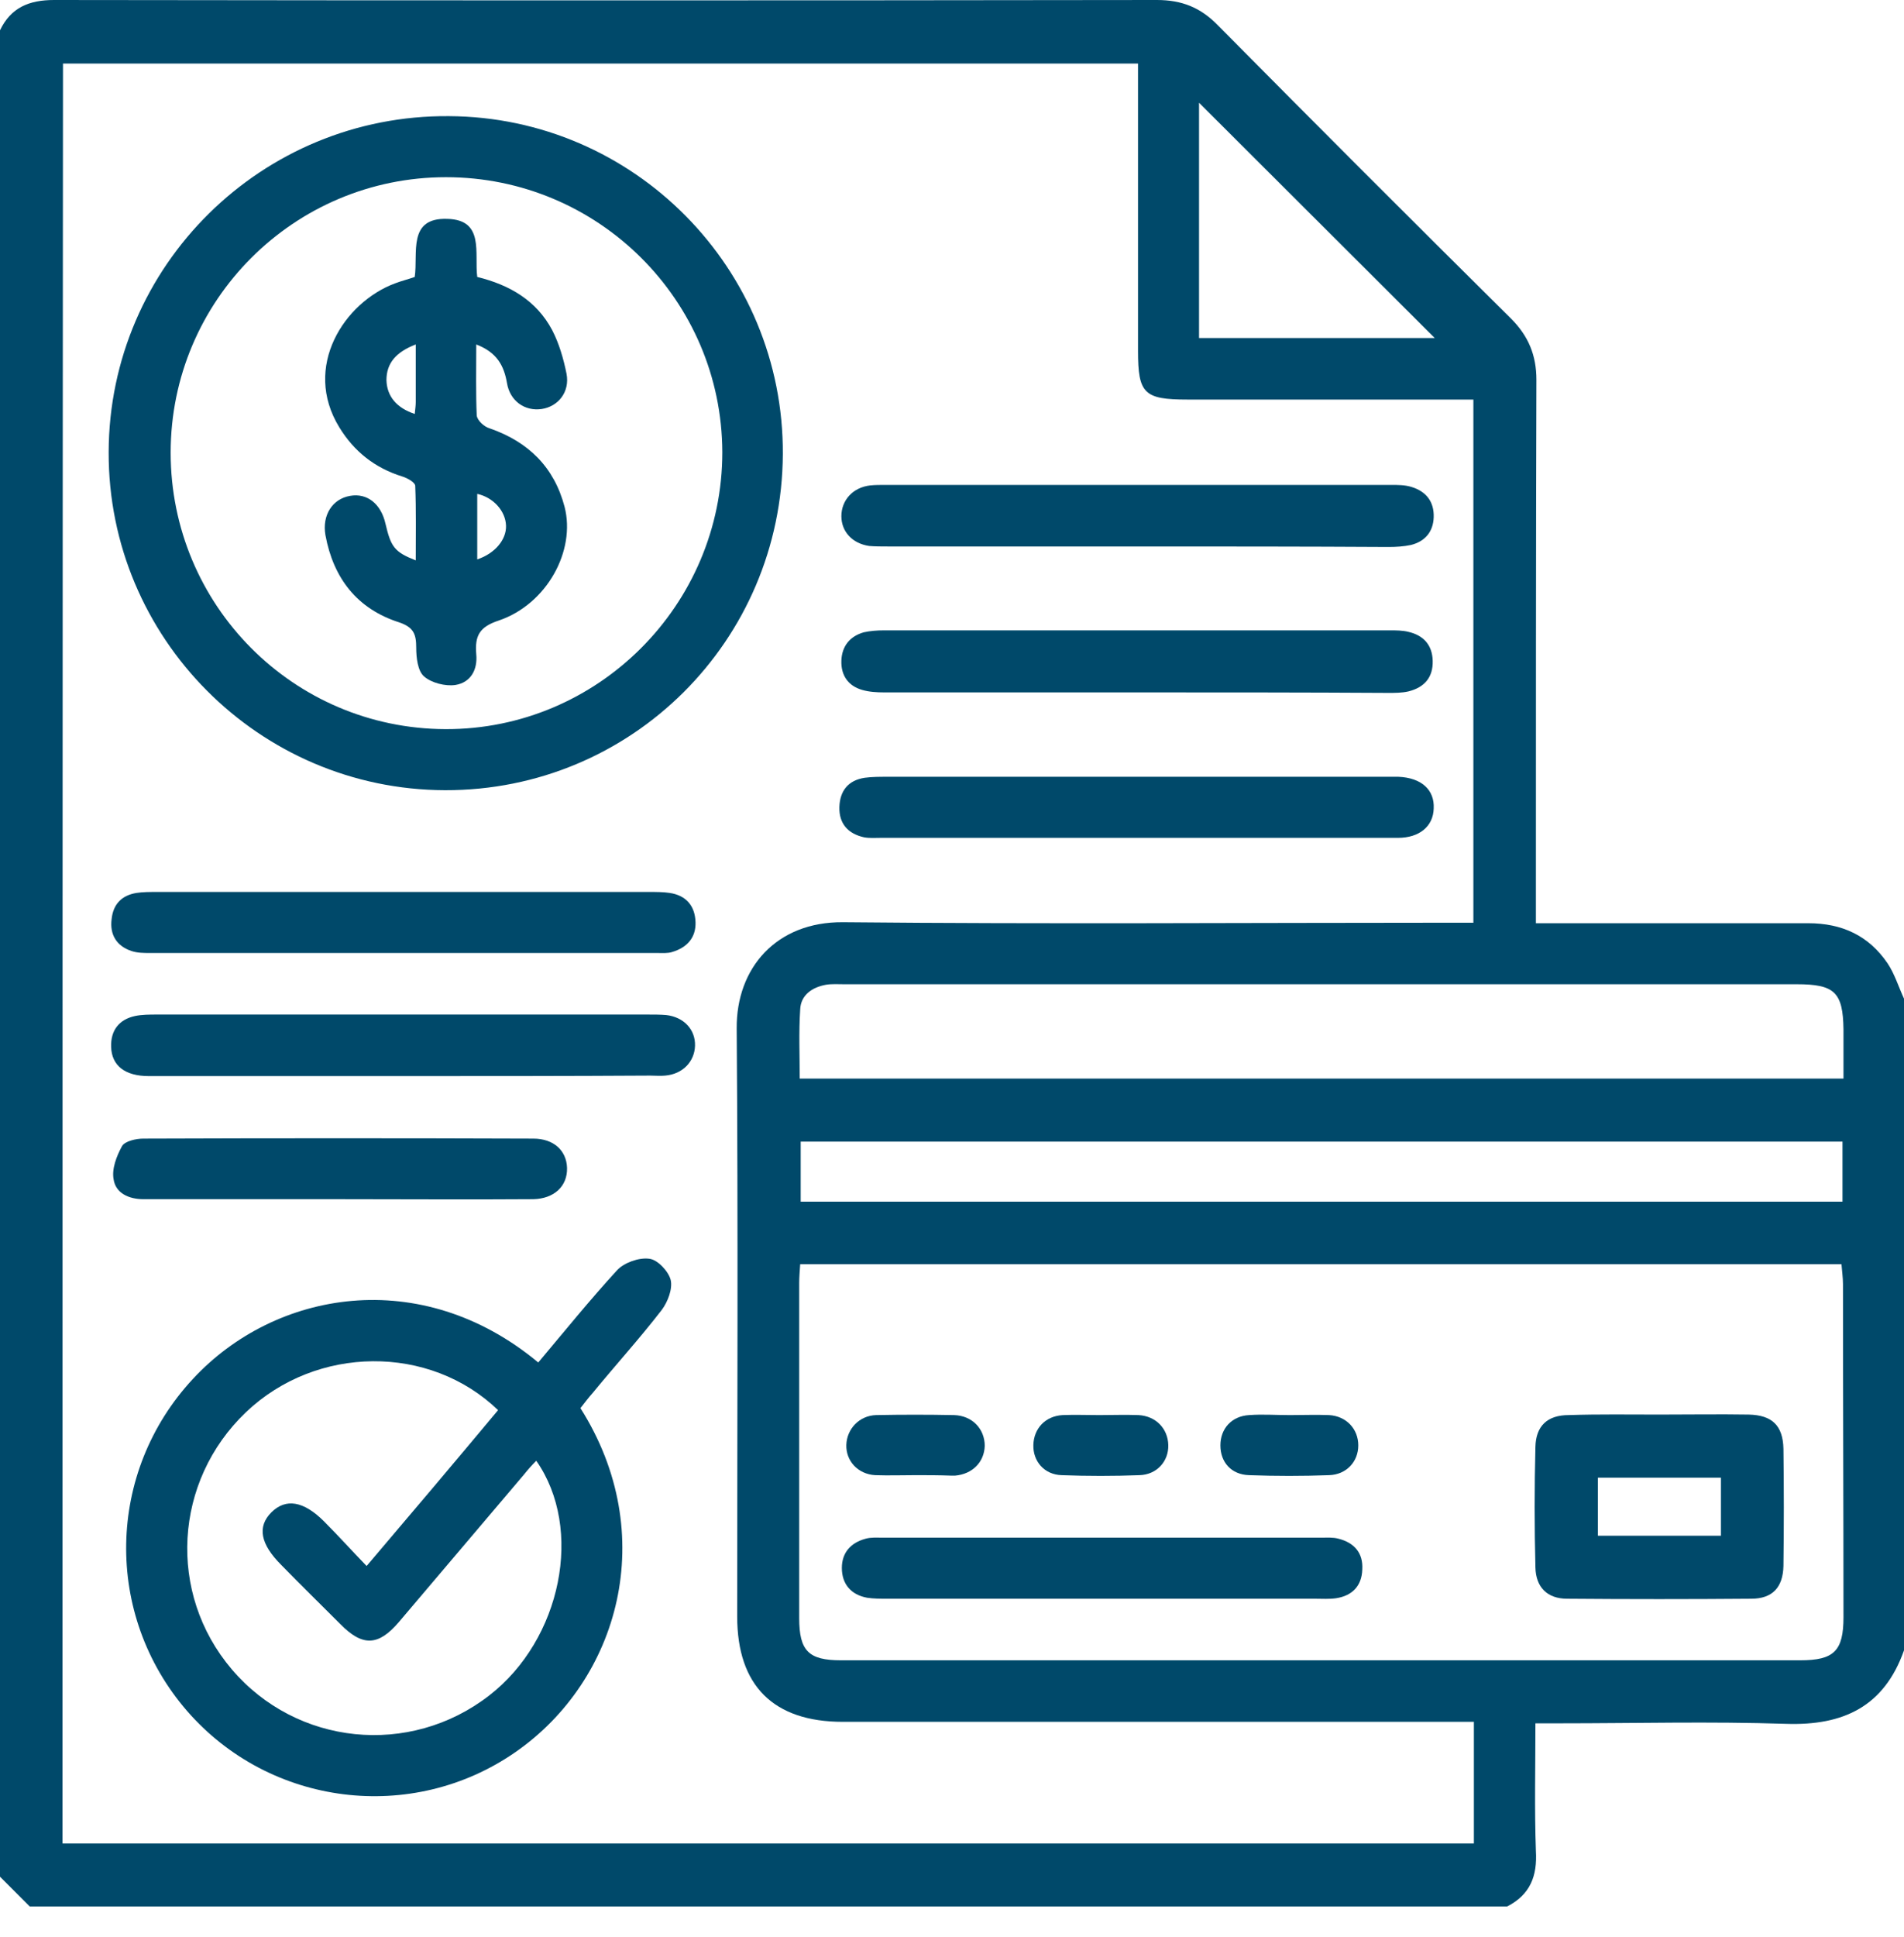
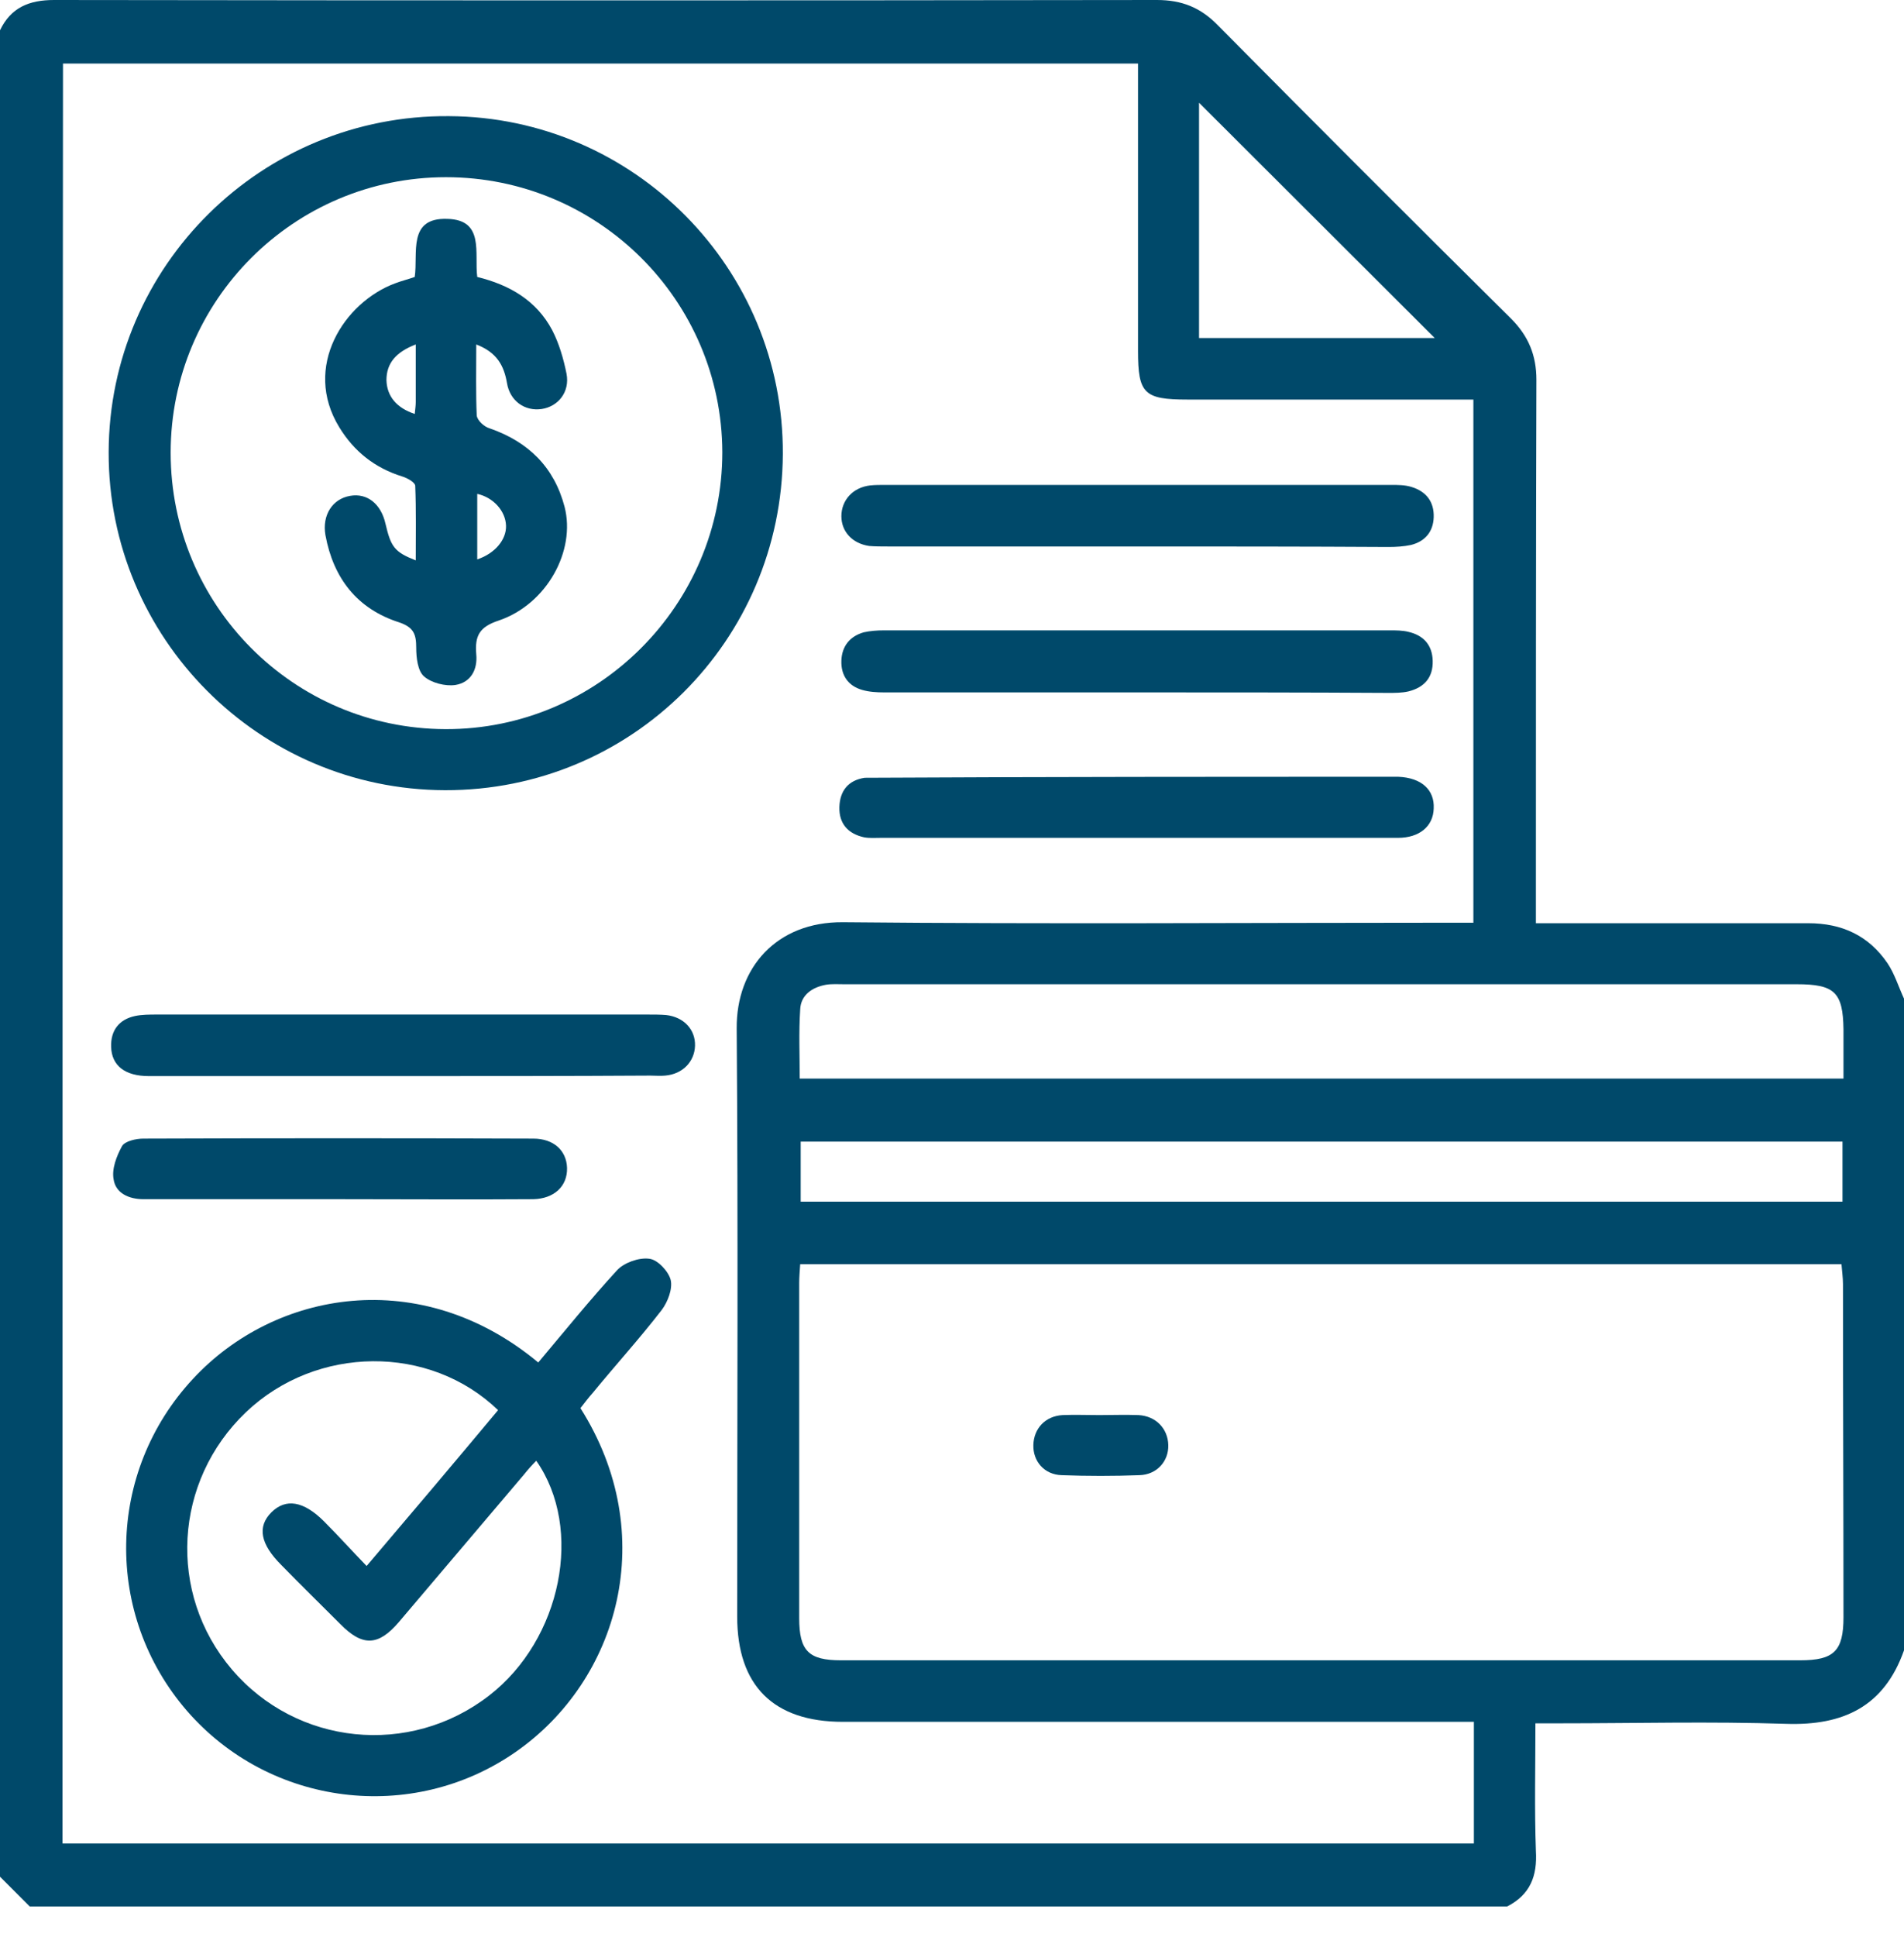
<svg xmlns="http://www.w3.org/2000/svg" width="60" height="61" viewBox="0 0 60 61" fill="none">
  <path d="M47.493 60.047C31.97 60.047 16.462 60.047 0.938 60.047C0.625 59.734 0.313 59.422 0 59.109C0 39.724 0 20.339 0 0.954C0.344 0.234 0.922 0 1.704 0C13.288 0.016 24.872 0.016 36.456 0C37.238 0 37.832 0.234 38.379 0.797C41.444 3.893 44.523 6.972 47.619 10.037C48.166 10.584 48.416 11.193 48.416 11.959C48.4 17.431 48.4 22.903 48.4 28.374C48.4 28.593 48.4 28.828 48.4 29.078C48.713 29.078 48.932 29.078 49.135 29.078C51.746 29.078 54.372 29.078 56.983 29.078C58.046 29.078 58.89 29.468 59.484 30.344C59.703 30.672 59.828 31.079 60 31.454C60 38.301 60 45.133 60 51.98C59.375 53.747 58.093 54.356 56.279 54.294C53.903 54.216 51.527 54.278 49.135 54.278C48.901 54.278 48.682 54.278 48.385 54.278C48.385 55.654 48.353 56.983 48.4 58.296C48.447 59.078 48.228 59.672 47.493 60.047ZM1.97 58.062C16.821 58.062 31.61 58.062 46.446 58.062C46.446 56.78 46.446 55.545 46.446 54.231C46.165 54.231 45.914 54.231 45.664 54.231C39.302 54.231 32.923 54.231 26.561 54.231C24.372 54.231 23.231 53.09 23.231 50.917C23.231 44.742 23.262 38.567 23.215 32.392C23.2 30.485 24.466 29.031 26.561 29.046C32.955 29.109 39.333 29.062 45.727 29.062C45.961 29.062 46.18 29.062 46.43 29.062C46.43 23.544 46.43 18.087 46.43 12.585C46.165 12.585 45.961 12.585 45.743 12.585C42.975 12.585 40.193 12.585 37.426 12.585C36.05 12.585 35.862 12.397 35.862 11.053C35.862 8.286 35.862 5.503 35.862 2.736C35.862 2.501 35.862 2.282 35.862 2.001C24.544 2.001 13.273 2.001 1.985 2.001C1.97 20.683 1.97 39.333 1.97 58.062ZM25.216 39.818C25.201 40.036 25.185 40.224 25.185 40.412C25.185 43.929 25.185 47.447 25.185 50.964C25.185 51.996 25.482 52.293 26.498 52.293C36.582 52.293 46.665 52.293 56.733 52.293C57.796 52.293 58.093 51.996 58.093 50.933C58.093 47.431 58.077 43.945 58.077 40.443C58.077 40.24 58.046 40.036 58.03 39.818C47.071 39.818 36.16 39.818 25.216 39.818ZM58.093 33.971C58.093 33.424 58.093 32.923 58.093 32.423C58.077 31.251 57.811 31 56.623 31C46.618 31 36.613 31 26.608 31C26.42 31 26.217 30.985 26.029 31.016C25.591 31.094 25.232 31.344 25.216 31.798C25.169 32.517 25.201 33.236 25.201 33.971C36.175 33.971 47.087 33.971 58.093 33.971ZM58.062 35.956C47.087 35.956 36.16 35.956 25.232 35.956C25.232 36.613 25.232 37.222 25.232 37.848C36.191 37.848 47.118 37.848 58.062 37.848C58.062 37.191 58.062 36.582 58.062 35.956ZM45.211 10.646C42.741 8.176 40.224 5.675 37.785 3.236C37.785 5.597 37.785 8.114 37.785 10.646C40.334 10.646 42.85 10.646 45.211 10.646Z" fill="#00496A" />
  <path d="M24.669 14.304C24.638 20.182 19.901 24.904 14.023 24.888C8.161 24.872 3.408 20.088 3.424 14.242C3.439 8.364 8.254 3.611 14.148 3.658C19.979 3.689 24.7 8.457 24.669 14.304ZM14.054 5.581C9.27 5.581 5.378 9.458 5.378 14.257C5.378 19.057 9.239 22.949 14.039 22.965C18.838 22.981 22.762 19.057 22.762 14.242C22.746 9.458 18.854 5.581 14.054 5.581Z" fill="#00496A" />
  <path d="M16.962 42.913C17.791 41.928 18.588 40.943 19.448 40.005C19.666 39.771 20.136 39.599 20.464 39.646C20.73 39.677 21.073 40.052 21.136 40.318C21.199 40.599 21.042 41.006 20.855 41.256C20.167 42.147 19.401 42.991 18.682 43.867C18.541 44.023 18.416 44.195 18.291 44.351C20.808 48.322 19.51 52.918 16.243 55.185C12.976 57.452 8.504 56.889 5.894 53.888C3.267 50.855 3.346 46.368 6.081 43.429C8.661 40.646 13.257 39.833 16.962 42.913ZM15.696 44.414C13.538 42.335 9.974 42.366 7.754 44.476C5.472 46.649 5.268 50.182 7.301 52.574C9.349 54.982 12.913 55.341 15.414 53.403C17.697 51.636 18.4 48.15 16.899 46.008C16.759 46.149 16.634 46.29 16.509 46.446C15.195 47.994 13.882 49.541 12.569 51.089C11.928 51.84 11.428 51.871 10.724 51.152C10.099 50.526 9.474 49.917 8.864 49.291C8.207 48.635 8.098 48.088 8.551 47.634C9.005 47.181 9.568 47.275 10.209 47.916C10.662 48.369 11.084 48.838 11.553 49.323C12.991 47.634 14.351 46.024 15.696 44.414Z" fill="#00496A" />
-   <path d="M35.8 26.389C33.127 26.389 30.453 26.389 27.765 26.389C27.593 26.389 27.405 26.404 27.233 26.373C26.733 26.264 26.436 25.951 26.451 25.419C26.467 24.904 26.733 24.575 27.249 24.497C27.483 24.466 27.718 24.466 27.952 24.466C33.205 24.466 38.458 24.466 43.726 24.466C43.835 24.466 43.96 24.466 44.07 24.466C44.789 24.497 45.211 24.872 45.18 25.466C45.164 26.029 44.726 26.389 44.054 26.389C41.772 26.389 39.489 26.389 37.191 26.389C36.738 26.389 36.269 26.389 35.8 26.389Z" fill="#00496A" />
+   <path d="M35.8 26.389C33.127 26.389 30.453 26.389 27.765 26.389C27.593 26.389 27.405 26.404 27.233 26.373C26.733 26.264 26.436 25.951 26.451 25.419C26.467 24.904 26.733 24.575 27.249 24.497C33.205 24.466 38.458 24.466 43.726 24.466C43.835 24.466 43.96 24.466 44.07 24.466C44.789 24.497 45.211 24.872 45.18 25.466C45.164 26.029 44.726 26.389 44.054 26.389C41.772 26.389 39.489 26.389 37.191 26.389C36.738 26.389 36.269 26.389 35.8 26.389Z" fill="#00496A" />
  <path d="M35.816 17.212C33.205 17.212 30.578 17.212 27.968 17.212C27.78 17.212 27.577 17.212 27.389 17.196C26.858 17.118 26.514 16.743 26.514 16.258C26.514 15.758 26.873 15.352 27.421 15.289C27.577 15.273 27.733 15.273 27.89 15.273C33.205 15.273 38.52 15.273 43.835 15.273C44.054 15.273 44.273 15.273 44.476 15.336C44.945 15.477 45.195 15.805 45.18 16.29C45.164 16.759 44.898 17.056 44.461 17.165C44.242 17.212 43.992 17.228 43.757 17.228C41.084 17.212 38.442 17.212 35.816 17.212Z" fill="#00496A" />
  <path d="M35.831 21.808C33.173 21.808 30.516 21.808 27.858 21.808C27.624 21.808 27.389 21.793 27.17 21.73C26.733 21.605 26.498 21.277 26.514 20.808C26.529 20.354 26.78 20.042 27.217 19.916C27.421 19.87 27.639 19.854 27.858 19.854C33.173 19.854 38.489 19.854 43.804 19.854C43.992 19.854 44.195 19.854 44.383 19.901C44.852 20.01 45.133 20.307 45.148 20.808C45.164 21.339 44.883 21.652 44.383 21.777C44.179 21.824 43.96 21.824 43.742 21.824C41.099 21.808 38.473 21.808 35.831 21.808Z" fill="#00496A" />
-   <path d="M12.725 28.093C15.305 28.093 17.884 28.093 20.464 28.093C20.683 28.093 20.901 28.093 21.105 28.124C21.621 28.202 21.902 28.53 21.918 29.046C21.933 29.531 21.652 29.844 21.183 29.984C21.042 30.031 20.87 30.016 20.714 30.016C15.383 30.016 10.052 30.016 4.721 30.016C4.534 30.016 4.33 30.016 4.143 29.953C3.674 29.797 3.455 29.437 3.517 28.953C3.564 28.484 3.83 28.202 4.299 28.124C4.502 28.093 4.721 28.093 4.94 28.093C7.535 28.093 10.13 28.093 12.725 28.093Z" fill="#00496A" />
  <path d="M12.663 33.893C10.005 33.893 7.348 33.893 4.69 33.893C3.94 33.893 3.517 33.564 3.502 32.97C3.486 32.454 3.752 32.11 4.252 32.001C4.471 31.954 4.721 31.954 4.956 31.954C10.115 31.954 15.274 31.954 20.417 31.954C20.605 31.954 20.808 31.954 20.995 31.97C21.543 32.032 21.918 32.423 21.902 32.939C21.886 33.439 21.511 33.83 20.964 33.877C20.808 33.893 20.651 33.877 20.495 33.877C17.9 33.893 15.274 33.893 12.663 33.893Z" fill="#00496A" />
  <path d="M10.662 37.77C8.614 37.77 6.566 37.77 4.518 37.77C4.065 37.77 3.643 37.582 3.58 37.144C3.517 36.816 3.674 36.41 3.846 36.097C3.94 35.941 4.283 35.862 4.518 35.862C8.614 35.847 12.71 35.847 16.806 35.862C17.447 35.862 17.853 36.237 17.869 36.785C17.884 37.363 17.462 37.754 16.806 37.77C14.758 37.785 12.71 37.77 10.662 37.77Z" fill="#00496A" />
-   <path d="M52.293 44.554C53.231 44.554 54.169 44.539 55.107 44.554C55.842 44.57 56.185 44.898 56.201 45.633C56.217 46.868 56.217 48.087 56.201 49.322C56.185 49.995 55.857 50.354 55.185 50.354C53.246 50.37 51.324 50.37 49.385 50.354C48.76 50.354 48.4 49.995 48.385 49.369C48.353 48.103 48.353 46.837 48.385 45.571C48.4 44.914 48.76 44.57 49.432 44.57C50.386 44.539 51.339 44.554 52.293 44.554ZM54.231 46.54C52.887 46.54 51.605 46.54 50.354 46.54C50.354 47.196 50.354 47.79 50.354 48.369C51.668 48.369 52.95 48.369 54.231 48.369C54.231 47.743 54.231 47.165 54.231 46.54Z" fill="#00496A" />
-   <path d="M34.706 50.354C32.454 50.354 30.219 50.354 27.968 50.354C27.749 50.354 27.53 50.354 27.327 50.323C26.811 50.229 26.529 49.885 26.529 49.385C26.529 48.901 26.811 48.588 27.28 48.463C27.452 48.416 27.624 48.431 27.811 48.431C32.423 48.431 37.035 48.431 41.647 48.431C41.819 48.431 42.006 48.416 42.178 48.463C42.678 48.588 42.96 48.916 42.929 49.432C42.913 49.948 42.616 50.261 42.1 50.339C41.881 50.37 41.678 50.354 41.459 50.354C39.192 50.354 36.941 50.354 34.706 50.354Z" fill="#00496A" />
-   <path d="M40.646 44.57C41.053 44.57 41.475 44.554 41.881 44.57C42.428 44.601 42.803 45.008 42.803 45.524C42.803 46.04 42.428 46.446 41.881 46.462C41.037 46.493 40.208 46.493 39.364 46.462C38.801 46.446 38.458 46.055 38.458 45.524C38.458 44.992 38.817 44.601 39.364 44.57C39.786 44.539 40.208 44.57 40.646 44.57Z" fill="#00496A" />
-   <path d="M28.859 46.462C28.437 46.462 27.999 46.477 27.577 46.462C27.03 46.43 26.654 46.008 26.67 45.508C26.686 45.008 27.077 44.586 27.608 44.57C28.421 44.554 29.25 44.554 30.062 44.57C30.641 44.586 31.032 45.008 31.032 45.539C31.016 46.055 30.641 46.43 30.094 46.477C30.062 46.477 30.016 46.477 29.984 46.477C29.593 46.462 29.218 46.462 28.859 46.462Z" fill="#00496A" />
  <path d="M34.643 44.57C35.05 44.57 35.456 44.554 35.878 44.57C36.425 44.601 36.8 44.992 36.816 45.508C36.832 46.024 36.456 46.446 35.909 46.462C35.096 46.493 34.268 46.493 33.455 46.462C32.908 46.446 32.548 46.024 32.564 45.508C32.58 44.992 32.939 44.601 33.486 44.57C33.861 44.554 34.252 44.57 34.643 44.57Z" fill="#00496A" />
  <path d="M15.008 10.849C15.008 11.647 14.992 12.366 15.023 13.085C15.039 13.241 15.258 13.444 15.43 13.491C16.649 13.914 17.462 14.711 17.791 15.961C18.15 17.353 17.228 19.026 15.727 19.541C15.102 19.745 14.961 20.026 15.008 20.605C15.055 21.089 14.836 21.496 14.351 21.574C14.039 21.621 13.601 21.511 13.366 21.308C13.163 21.136 13.116 20.714 13.116 20.401C13.116 19.979 13.038 19.76 12.585 19.604C11.256 19.182 10.505 18.213 10.255 16.853C10.146 16.227 10.474 15.711 11.037 15.617C11.569 15.524 12.006 15.868 12.147 16.493C12.319 17.228 12.428 17.384 13.101 17.65C13.101 16.853 13.116 16.071 13.085 15.305C13.085 15.195 12.835 15.055 12.678 15.008C11.819 14.742 11.162 14.226 10.693 13.46C9.521 11.553 10.849 9.521 12.444 8.927C12.647 8.848 12.85 8.801 13.069 8.723C13.179 7.973 12.835 6.847 14.101 6.894C15.274 6.926 14.945 7.973 15.039 8.723C16.055 8.973 16.899 9.458 17.4 10.396C17.619 10.818 17.759 11.303 17.853 11.772C17.962 12.35 17.587 12.804 17.071 12.882C16.54 12.96 16.071 12.632 15.977 12.069C15.883 11.522 15.664 11.1 15.008 10.849ZM13.101 10.849C12.491 11.084 12.178 11.428 12.178 11.975C12.194 12.491 12.507 12.851 13.069 13.038C13.085 12.882 13.101 12.772 13.101 12.663C13.101 12.084 13.101 11.522 13.101 10.849ZM15.039 17.619C15.602 17.431 15.961 16.993 15.946 16.555C15.93 16.087 15.539 15.664 15.039 15.555C15.039 16.243 15.039 16.931 15.039 17.619Z" fill="#00496A" />
</svg>